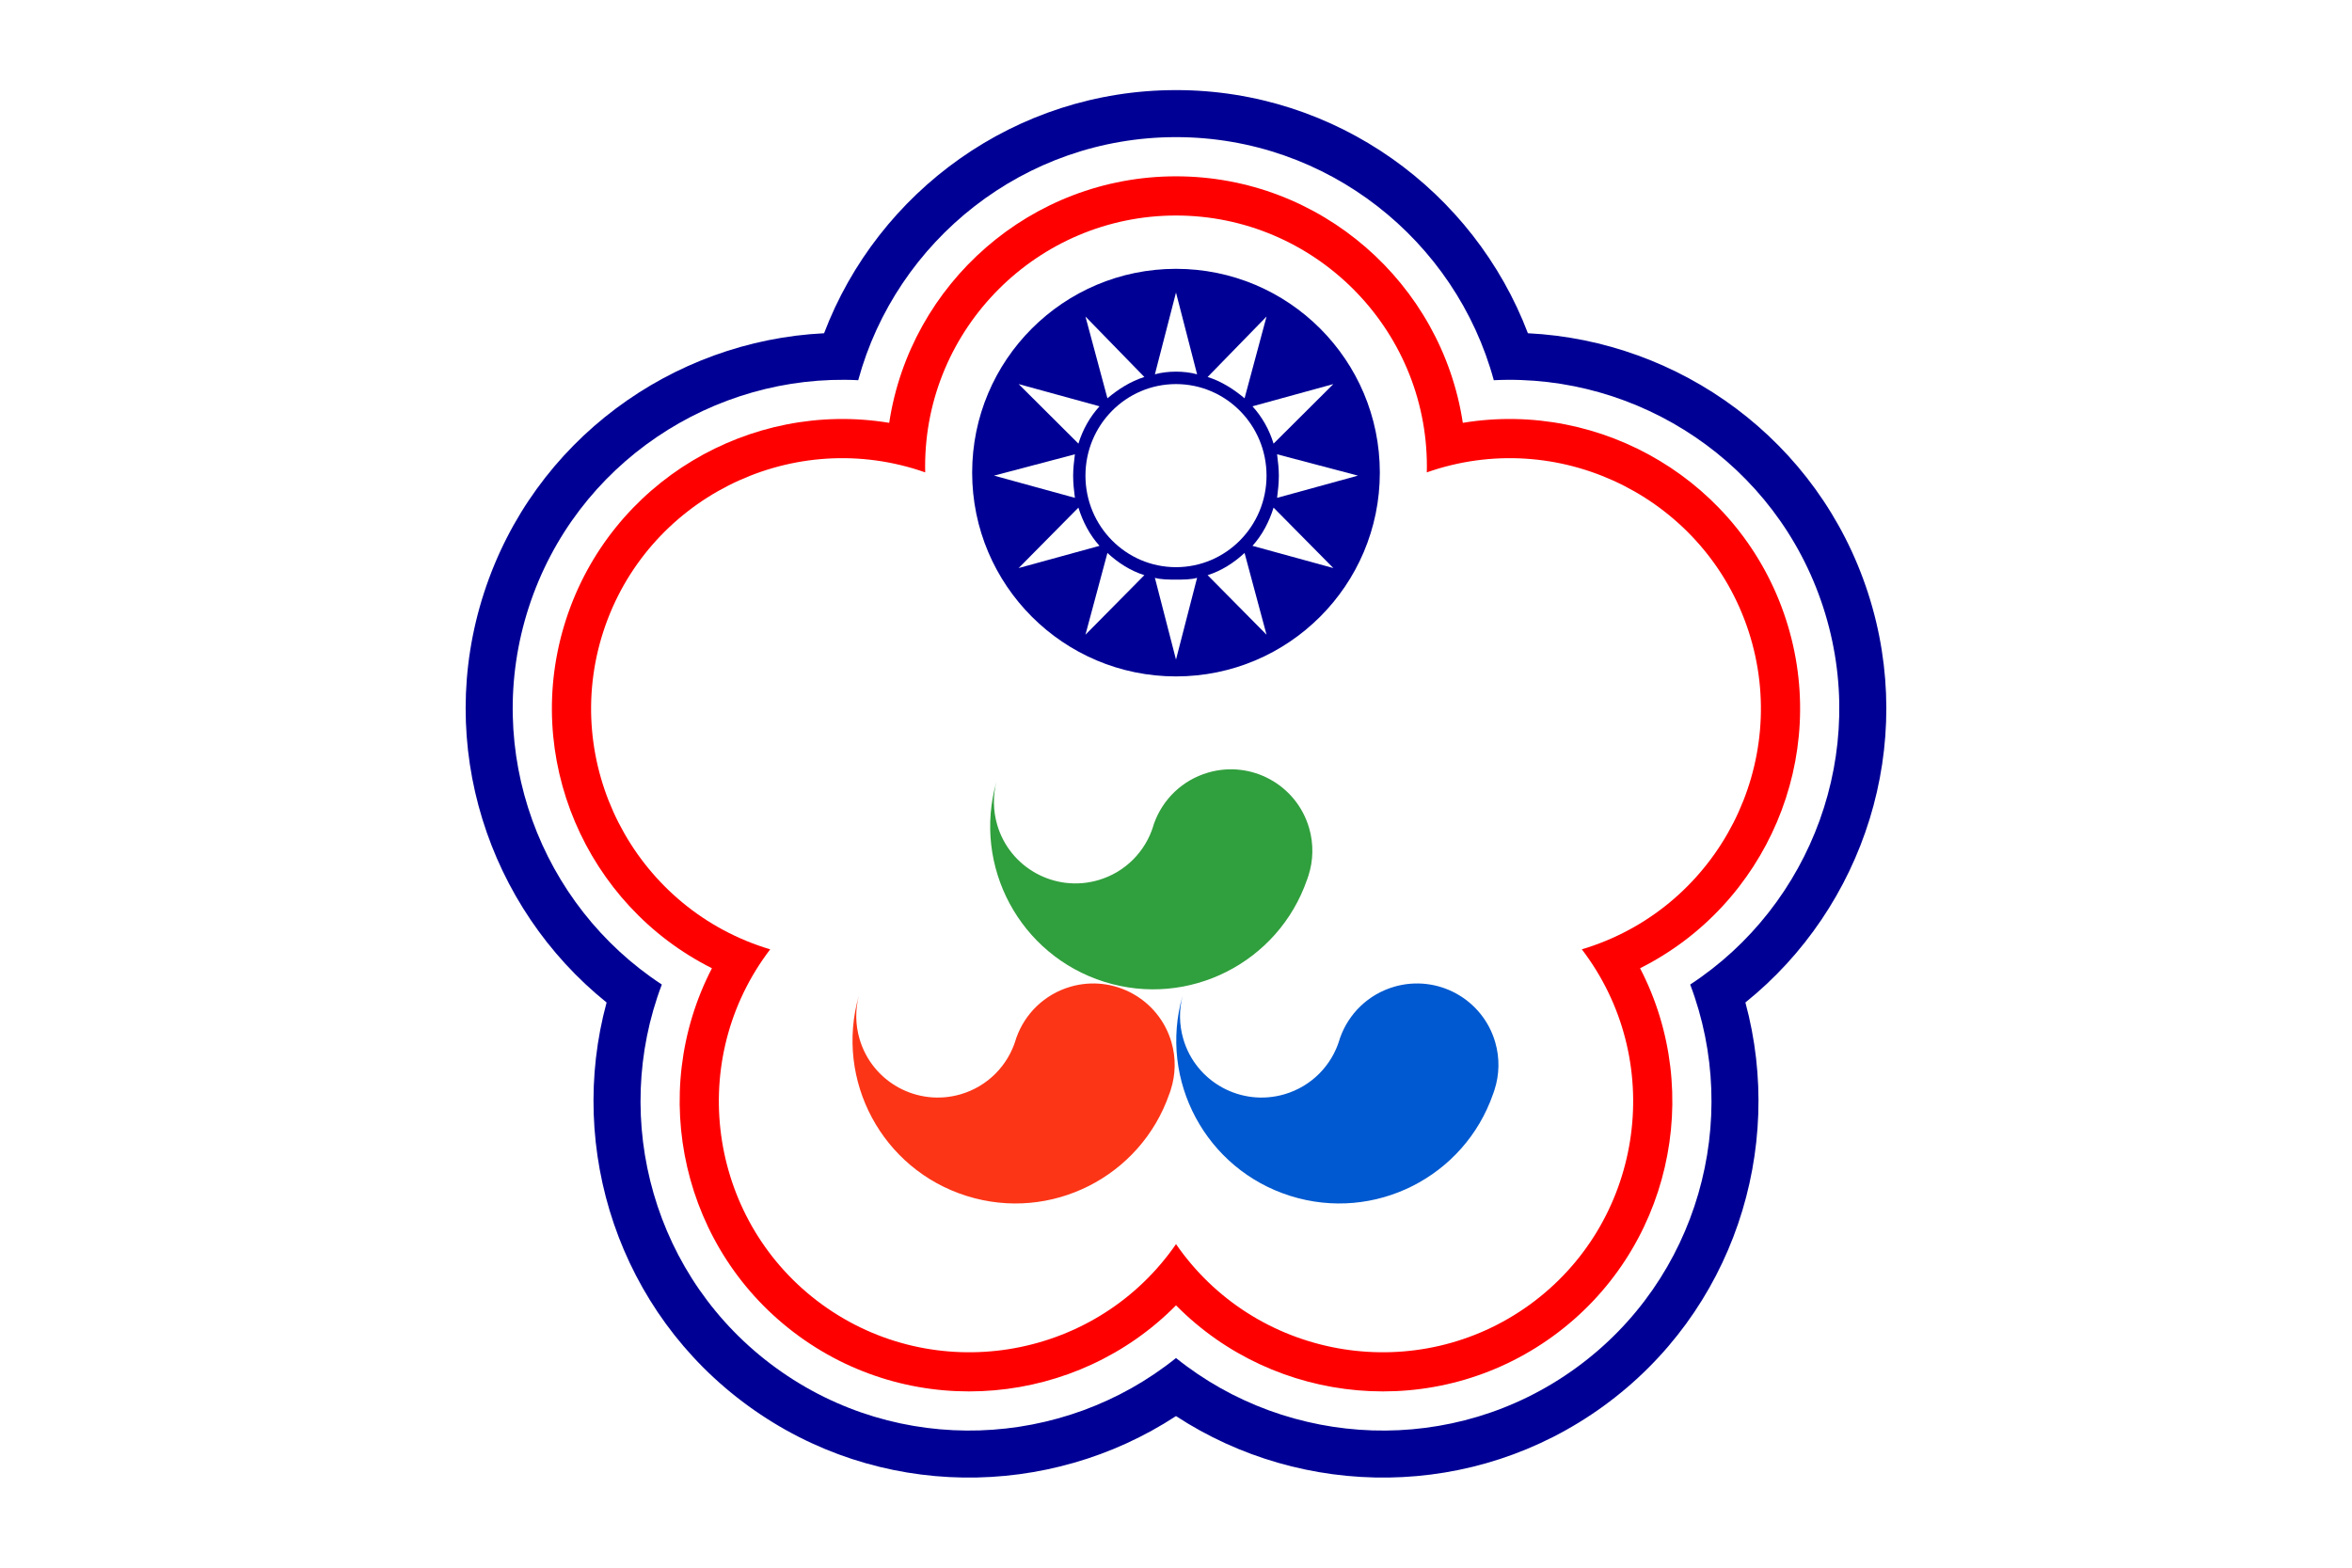
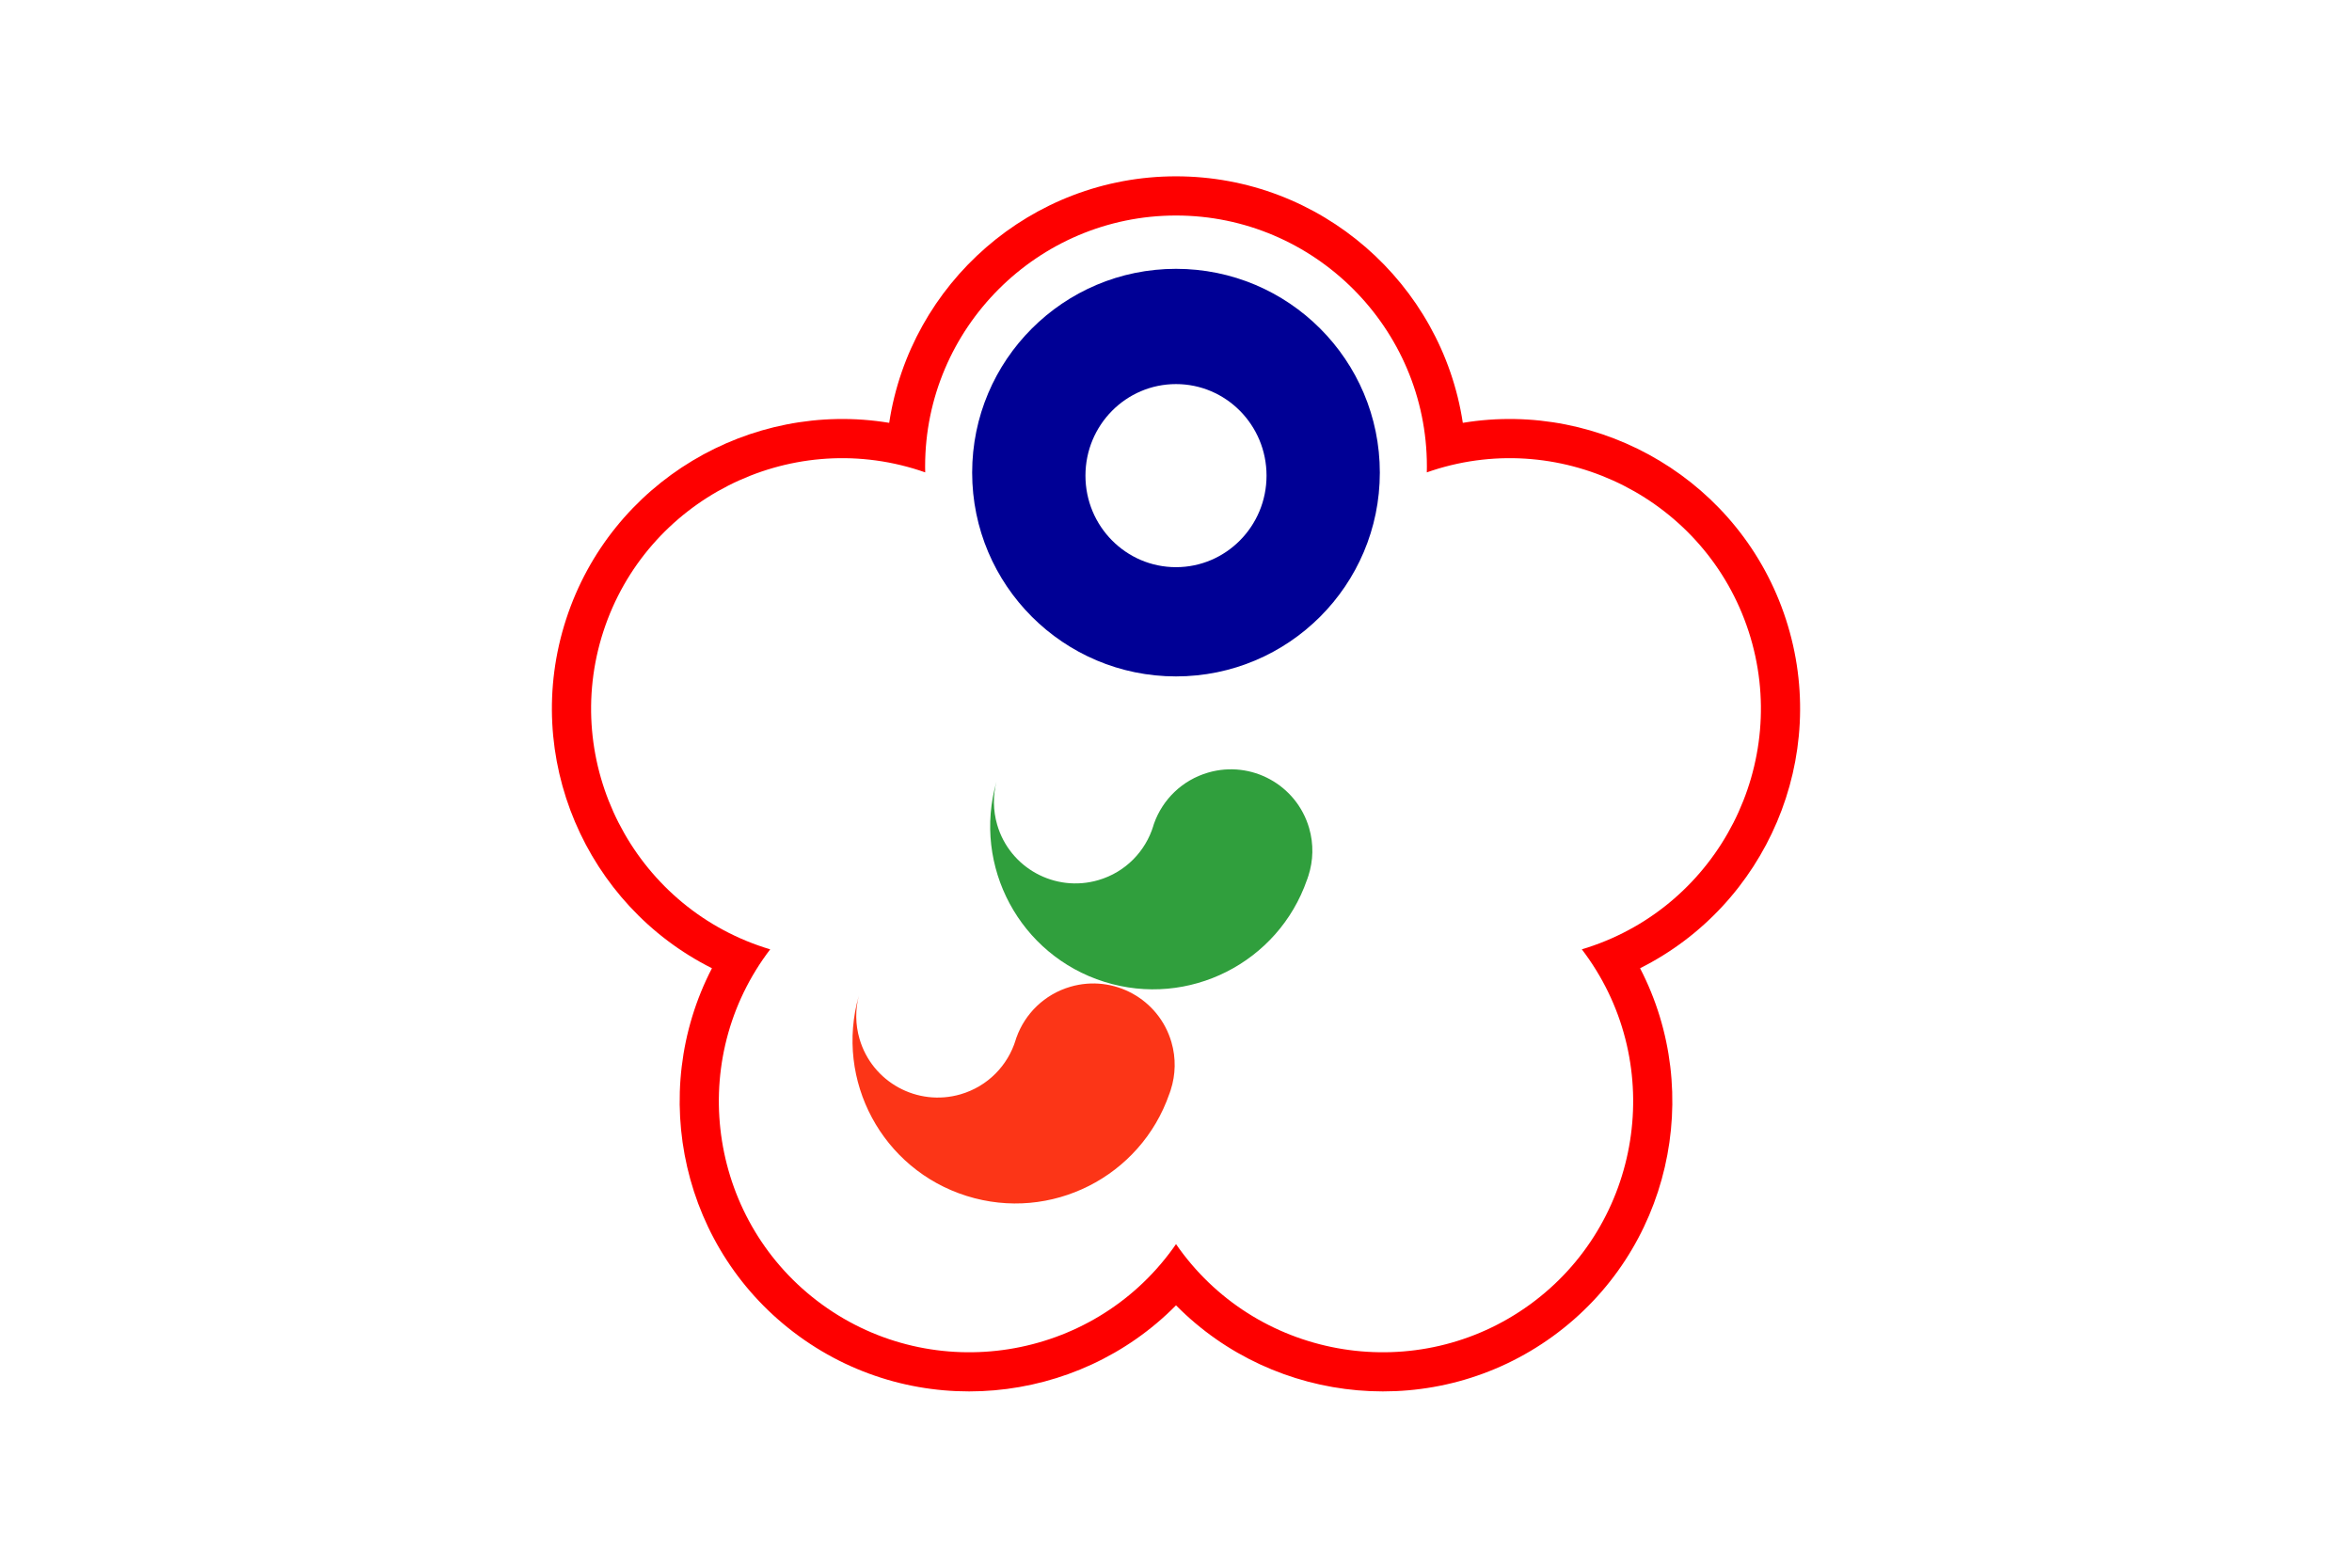
<svg xmlns="http://www.w3.org/2000/svg" height="600" viewBox="0 0 238.125 158.75" width="900">
  <path d="m0 0h238.125v158.75h-238.125z" fill="#fff" />
  <g transform="translate(0 3.409)">
-     <path d="m86.889 35.092c3.851-14.154 16.828-24.615 32.173-24.615s28.323 10.461 32.175 24.615c14.651-.712 28.609 8.398 33.351 22.992 4.742 14.594-1.195 30.168-13.466 38.204 5.204 13.714.852 29.806-11.562 38.825-12.414 9.019-29.062 8.185-40.496-1.003-11.435 9.187-28.083 10.022-40.498 1.002-12.414-9.019-16.764-25.111-11.56-38.825-12.271-8.036-18.21-23.61-13.468-38.205 4.742-14.594 18.701-23.703 33.352-22.992zm32.173-29.377c-16.243 0-30.166 10.256-35.629 24.622-15.351.757-29.406 10.828-34.426 26.276-5.019 15.448.433 31.859 12.407 41.494-4.024 14.834 1.211 31.313 14.351 40.86 13.141 9.548 30.433 9.433 43.297 1.022 12.864 8.411 30.155 8.526 43.296-1.022 13.141-9.547 18.377-26.028 14.353-40.862 11.974-9.636 17.425-26.045 12.406-41.493-5.019-15.448-19.074-25.519-34.426-26.276-5.463-14.366-19.386-24.622-35.629-24.622z" fill="#000095" />
    <path d="m119.063 14.446c-14.679 0-26.9 10.865-29.037 24.963-14.069-2.324-28.178 5.941-32.714 19.901-4.536 13.96 2.02 28.94 14.768 35.329-6.558 12.662-3.057 28.636 8.819 37.263 11.875 8.628 28.149 7.022 38.165-3.128 10.016 10.15 26.289 11.756 38.163 3.128 11.875-8.628 15.378-24.602 8.82-37.263 12.748-6.389 19.303-21.369 14.767-35.329s-18.645-22.226-32.713-19.901c-2.137-14.098-14.359-24.963-29.038-24.963zm-25.4 29.369c0-13.99 11.41-25.4 25.4-25.4s25.4 11.41 25.4 25.4c0 .204-.002.408-.007.611.192-.067.384-.133.578-.197 13.305-4.323 27.683 3.003 32.006 16.308 4.323 13.305-3.003 27.683-16.308 32.006-.194.063-.388.122-.582.181.123.162.245.325.365.49 8.223 11.318 5.698 27.256-5.62 35.479-11.318 8.223-27.255 5.699-35.478-5.619-.12-.165-.237-.332-.352-.499-.115.167-.233.334-.353.499-8.223 11.318-24.161 13.842-35.479 5.619-11.318-8.223-13.842-24.161-5.619-35.479.12-.165.242-.328.365-.49-.195-.058-.389-.118-.584-.181-13.305-4.323-20.631-18.701-16.308-32.006 4.323-13.305 18.701-20.631 32.006-16.308.194.063.387.129.578.197-.005-.203-.008-.407-.008-.611z" fill="#fe0000" />
    <circle cx="119.062" cy="44.45" fill="#000095" r="20.637" />
    <g fill="#fff" transform="matrix(.089 0 0 .09 119.062 -26.075)">
      <ellipse cy="787" rx="103" ry="103" />
-       <path d="m0 581 24 92c-7-2-16-3-24-3s-17 1-24 3zm36 95 67-68-25 92c-12-10-26-19-42-24zm51 33 92-25-68 67c-5-16-13-30-24-42zm28 54 92 24-92 25c1-8 2-16 2-25 0-8-1-16-2-24zm-4 60 68 68-92-25c11-12 19-27 24-43zm-33 51 25 92-67-67c16-5 30-14 42-25zm-54 28-24 92-24-92c7 2 16 2 24 2s17 0 24-2zm-60-3-67 67 25-92c12 11 26 20 42 25zm-51-33-92 25 68-68c5 16 13 31 24 43zm-28-54-92-25 92-24c-1 8-2 16-2 24 0 9 1 17 2 25zm4-61-68-67 92 25c-11 12-19 26-24 42zm33-51-25-92 67 68c-16 5-30 14-42 24z" />
    </g>
    <g fill-rule="evenodd" transform="matrix(.311 0 0 .311 -21.382 -18.281)">
-       <path d="m453.73 372.05c-7.89 27.56 7.6 56.55 35.12 65.18 27.44 8.62 56.62-6.23 65.97-33.23.02-.06.06-.13.08-.19.03-.08.05-.18.08-.27.01-.01.03-.04.04-.06.02-.06.03-.12.05-.18v-.02c0-.01.02-.03.01-.04v-.02c.03-.09.09-.17.11-.25.01-.01.01-.05.01-.06.03-.09.06-.18.09-.27 1.56-4.86 1.75-10.23.21-15.5-4.1-14.06-18.82-22.13-32.88-18.03-8.49 2.47-14.81 8.81-17.58 16.54 0 .01-.01.02-.01.03-.04.1-.07.2-.11.3 0 .02 0 .04-.01.06-.01.03-.02.06-.02.09-.02.03-.02.06-.03.09-.02.07-.06.14-.08.21 0 .01.01.02.01.02-2.53 8.25-9.02 15.08-17.92 17.68-14.06 4.1-28.81-3.96-32.91-18.02-1.38-4.76-1.38-9.59-.23-14.06z" fill="#0059d0" />
      <path d="m348.34 372.05c-7.9 27.56 7.59 56.55 35.11 65.18 27.44 8.62 56.62-6.23 65.97-33.23.02-.06.06-.13.08-.19.03-.08.06-.18.09-.27 0-.01.02-.04.03-.06.02-.06.04-.12.06-.18 0 0-.01-.02-.01-.02 0-.01.02-.03.02-.04 0 0-.01-.02-.01-.02.03-.09.09-.17.12-.25 0-.01.01-.05.01-.06.03-.09.05-.18.08-.27 1.56-4.86 1.75-10.23.21-15.5-4.1-14.06-18.82-22.13-32.88-18.03-8.48 2.47-14.81 8.81-17.57 16.54-.01.01-.02.02-.02.03-.04.1-.07.2-.1.3-.01.02-.01.04-.01.06-.01.03-.02.06-.03.09s-.02.06-.03.09c-.02.07-.05.14-.07.21-.01.01.01.02 0 .02-2.53 8.25-9.02 15.08-17.92 17.68-14.06 4.1-28.8-3.96-32.9-18.02-1.39-4.76-1.39-9.59-.23-14.06z" fill="#fc3517" />
      <path d="m393.15 302.33c-7.89 27.56 7.6 56.54 35.12 65.18 27.44 8.61 56.62-6.24 65.97-33.24.02-.06.06-.12.08-.18.03-.09.05-.18.08-.27.01-.02.03-.05.04-.07.02-.05.03-.11.05-.17 0-.01 0-.03 0-.03 0-.01.02-.02.01-.03 0 0 0-.02 0-.03.03-.08.09-.16.11-.25.01-.01.01-.04.01-.05.03-.09.06-.18.09-.27 1.56-4.86 1.75-10.24.21-15.51-4.1-14.06-18.82-22.13-32.88-18.03-8.49 2.48-14.81 8.81-17.58 16.54 0 .01-.01.03-.01.04-.04.09-.07.2-.11.3 0 .01 0 .04-.01.05-.01.04-.01.06-.02.09-.01.04-.02.06-.03.09-.02.07-.05.15-.08.21 0 .01.01.02.01.03-2.53 8.24-9.02 15.08-17.92 17.67-14.06 4.1-28.81-3.96-32.91-18.02-1.38-4.75-1.38-9.59-.23-14.05z" fill="#309f3d" />
    </g>
  </g>
</svg>